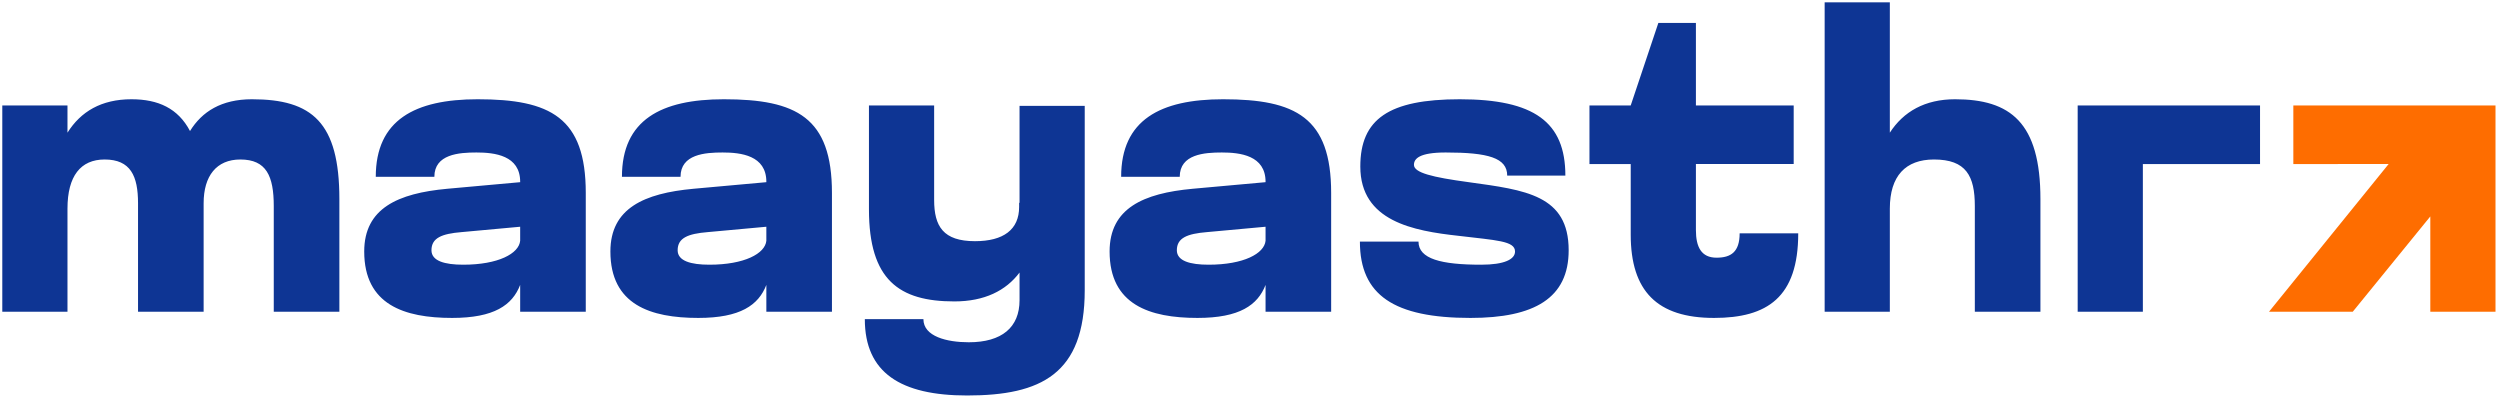
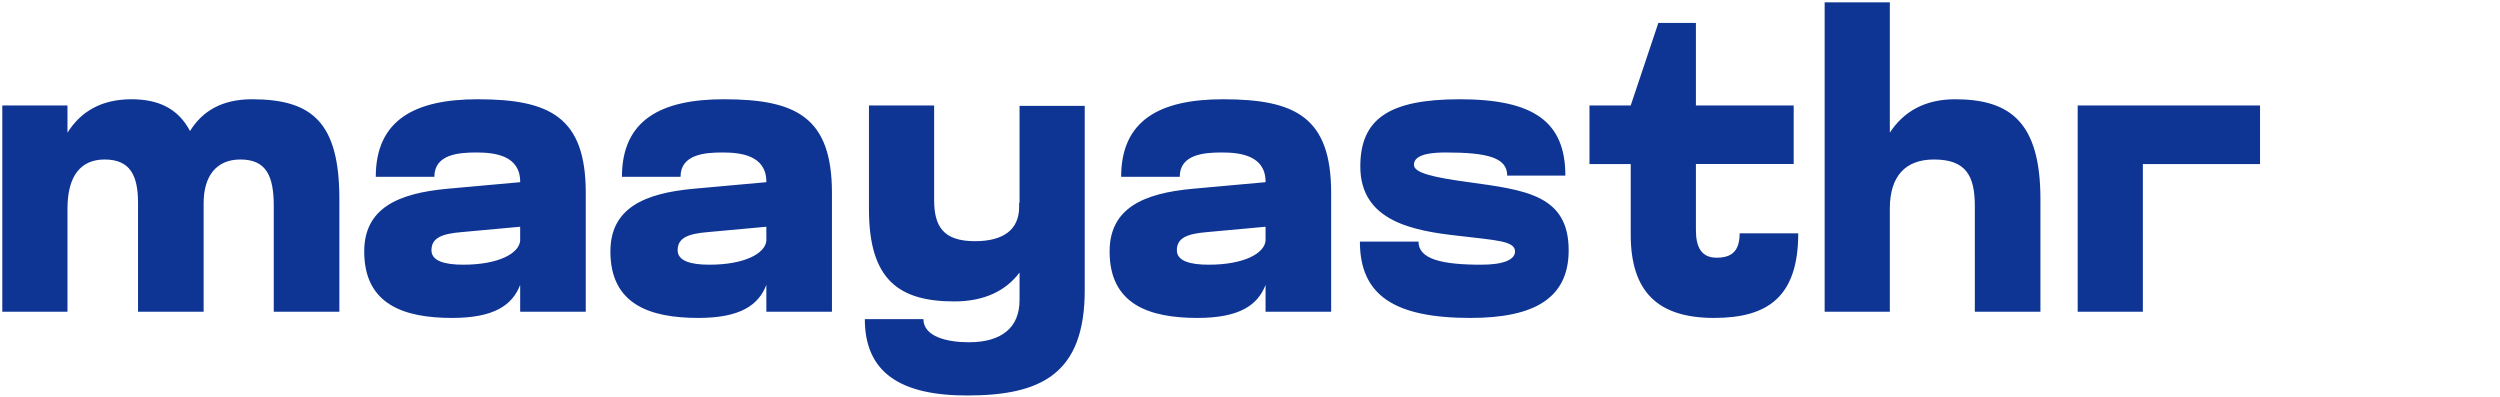
<svg xmlns="http://www.w3.org/2000/svg" width="409" height="65" fill="none">
  <path fill="#0E3594" d="M33.314 51H22.582V33.248c0-4.455-1.215-7.155-5.468-7.155-3.915 0-6.074 2.7-6.074 8.033V51H.375V17.251H11.04v4.455c2.16-3.442 5.534-5.467 10.462-5.467 4.387 0 7.627 1.485 9.584 5.197 1.958-3.172 5.13-5.197 10.125-5.197 9.855 0 14.31 3.78 14.31 16.334V51H44.788V33.72c0-4.927-1.214-7.627-5.467-7.627-3.915 0-6.007 2.7-6.007 7.155V51zM85.1 29.738c0-4.32-4.185-4.792-7.155-4.792-2.835 0-6.884.27-6.884 3.982h-9.585c0-9.315 6.412-12.69 16.672-12.69 11.88 0 17.684 2.97 17.684 15.323V51H85.1v-4.387c-1.282 3.307-4.252 5.4-11.137 5.4-7.83 0-14.377-2.16-14.377-10.868 0-7.087 5.535-9.517 13.567-10.26l11.947-1.08v-.067zm0 7.357-9.585.878c-3.24.27-4.927.945-4.927 2.97 0 1.755 2.16 2.362 5.197 2.362 5.738 0 9.113-1.822 9.315-3.915v-2.295zm40.275-7.357c0-4.32-4.185-4.792-7.155-4.792-2.835 0-6.885.27-6.885 3.982h-9.585c0-9.315 6.413-12.69 16.672-12.69 11.88 0 17.685 2.97 17.685 15.323V51h-10.732v-4.387c-1.283 3.307-4.253 5.4-11.137 5.4-7.83 0-14.377-2.16-14.377-10.868 0-7.087 5.534-9.517 13.567-10.26l11.947-1.08v-.067zm0 7.357-9.585.878c-3.24.27-4.927.945-4.927 2.97 0 1.755 2.16 2.362 5.197 2.362 5.737 0 9.112-1.822 9.315-3.915v-2.295zm16.785-19.844h10.665v15.457c0 4.32 1.485 6.75 6.682 6.75 4.657 0 7.222-1.89 7.222-5.602v-.675h.068V17.319h10.664V47.49c0 13.702-7.154 17.212-19.236 17.212-10.868 0-16.74-3.712-16.74-12.487h9.585c0 2.835 3.847 3.78 7.425 3.78 5.399 0 8.302-2.43 8.302-6.885v-4.522c-2.228 2.97-5.738 4.725-10.665 4.725-9.045 0-13.972-3.51-13.972-15.053V17.252zm64.885 12.487c0-4.32-4.185-4.792-7.155-4.792-2.835 0-6.885.27-6.885 3.982h-9.585c0-9.315 6.413-12.69 16.672-12.69 11.88 0 17.685 2.97 17.685 15.323V51h-10.732v-4.387c-1.283 3.307-4.253 5.4-11.138 5.4-7.829 0-14.377-2.16-14.377-10.868 0-7.087 5.535-9.517 13.567-10.26l11.948-1.08v-.067zm0 7.357-9.585.878c-3.24.27-4.928.945-4.928 2.97 0 1.755 2.16 2.362 5.198 2.362 5.737 0 9.112-1.822 9.315-3.915v-2.295zm15.502-9.854c0-7.762 4.658-11.002 16.267-11.002 12.15 0 17.28 3.712 17.28 12.487h-9.517c0-2.903-3.105-3.78-10.058-3.78-4.319 0-5.197 1.012-5.197 2.025 0 1.282 2.97 2.025 8.977 2.835 9.248 1.282 16.335 2.092 16.335 11.137 0 7.83-5.602 11.07-16.065 11.07-12.487 0-18.089-3.713-18.089-12.488h9.585c0 2.835 3.712 3.78 10.259 3.78 3.78 0 5.535-.877 5.535-2.16 0-1.755-3.105-1.822-9.247-2.565-7.357-.81-16.065-2.362-16.065-11.34zm44.239 11.137V26.836h-6.75V17.25h6.75l4.522-13.5h6.143v13.5h15.997v9.585h-15.997v10.8c0 2.767.877 4.522 3.375 4.522 2.362 0 3.779-.945 3.779-3.983h9.585c0 10.463-5.062 13.838-13.769 13.838-9.315 0-13.635-4.388-13.635-13.635zM309.177 51h-10.664V.377h10.664v21.329c2.228-3.442 5.738-5.467 10.665-5.467 9.045 0 13.972 3.78 13.972 16.334V51h-10.732V33.72c0-4.927-1.418-7.627-6.682-7.627-4.658 0-7.223 2.7-7.223 8.033V51zm41.396 0h-10.665V17.251h29.834v9.585h-19.169V51z" />
-   <path fill="#FE6D00" d="M397.6 51V35.408L384.91 51h-13.702l19.574-24.164H375.19V17.25h33.074V51H397.6z" />
</svg>